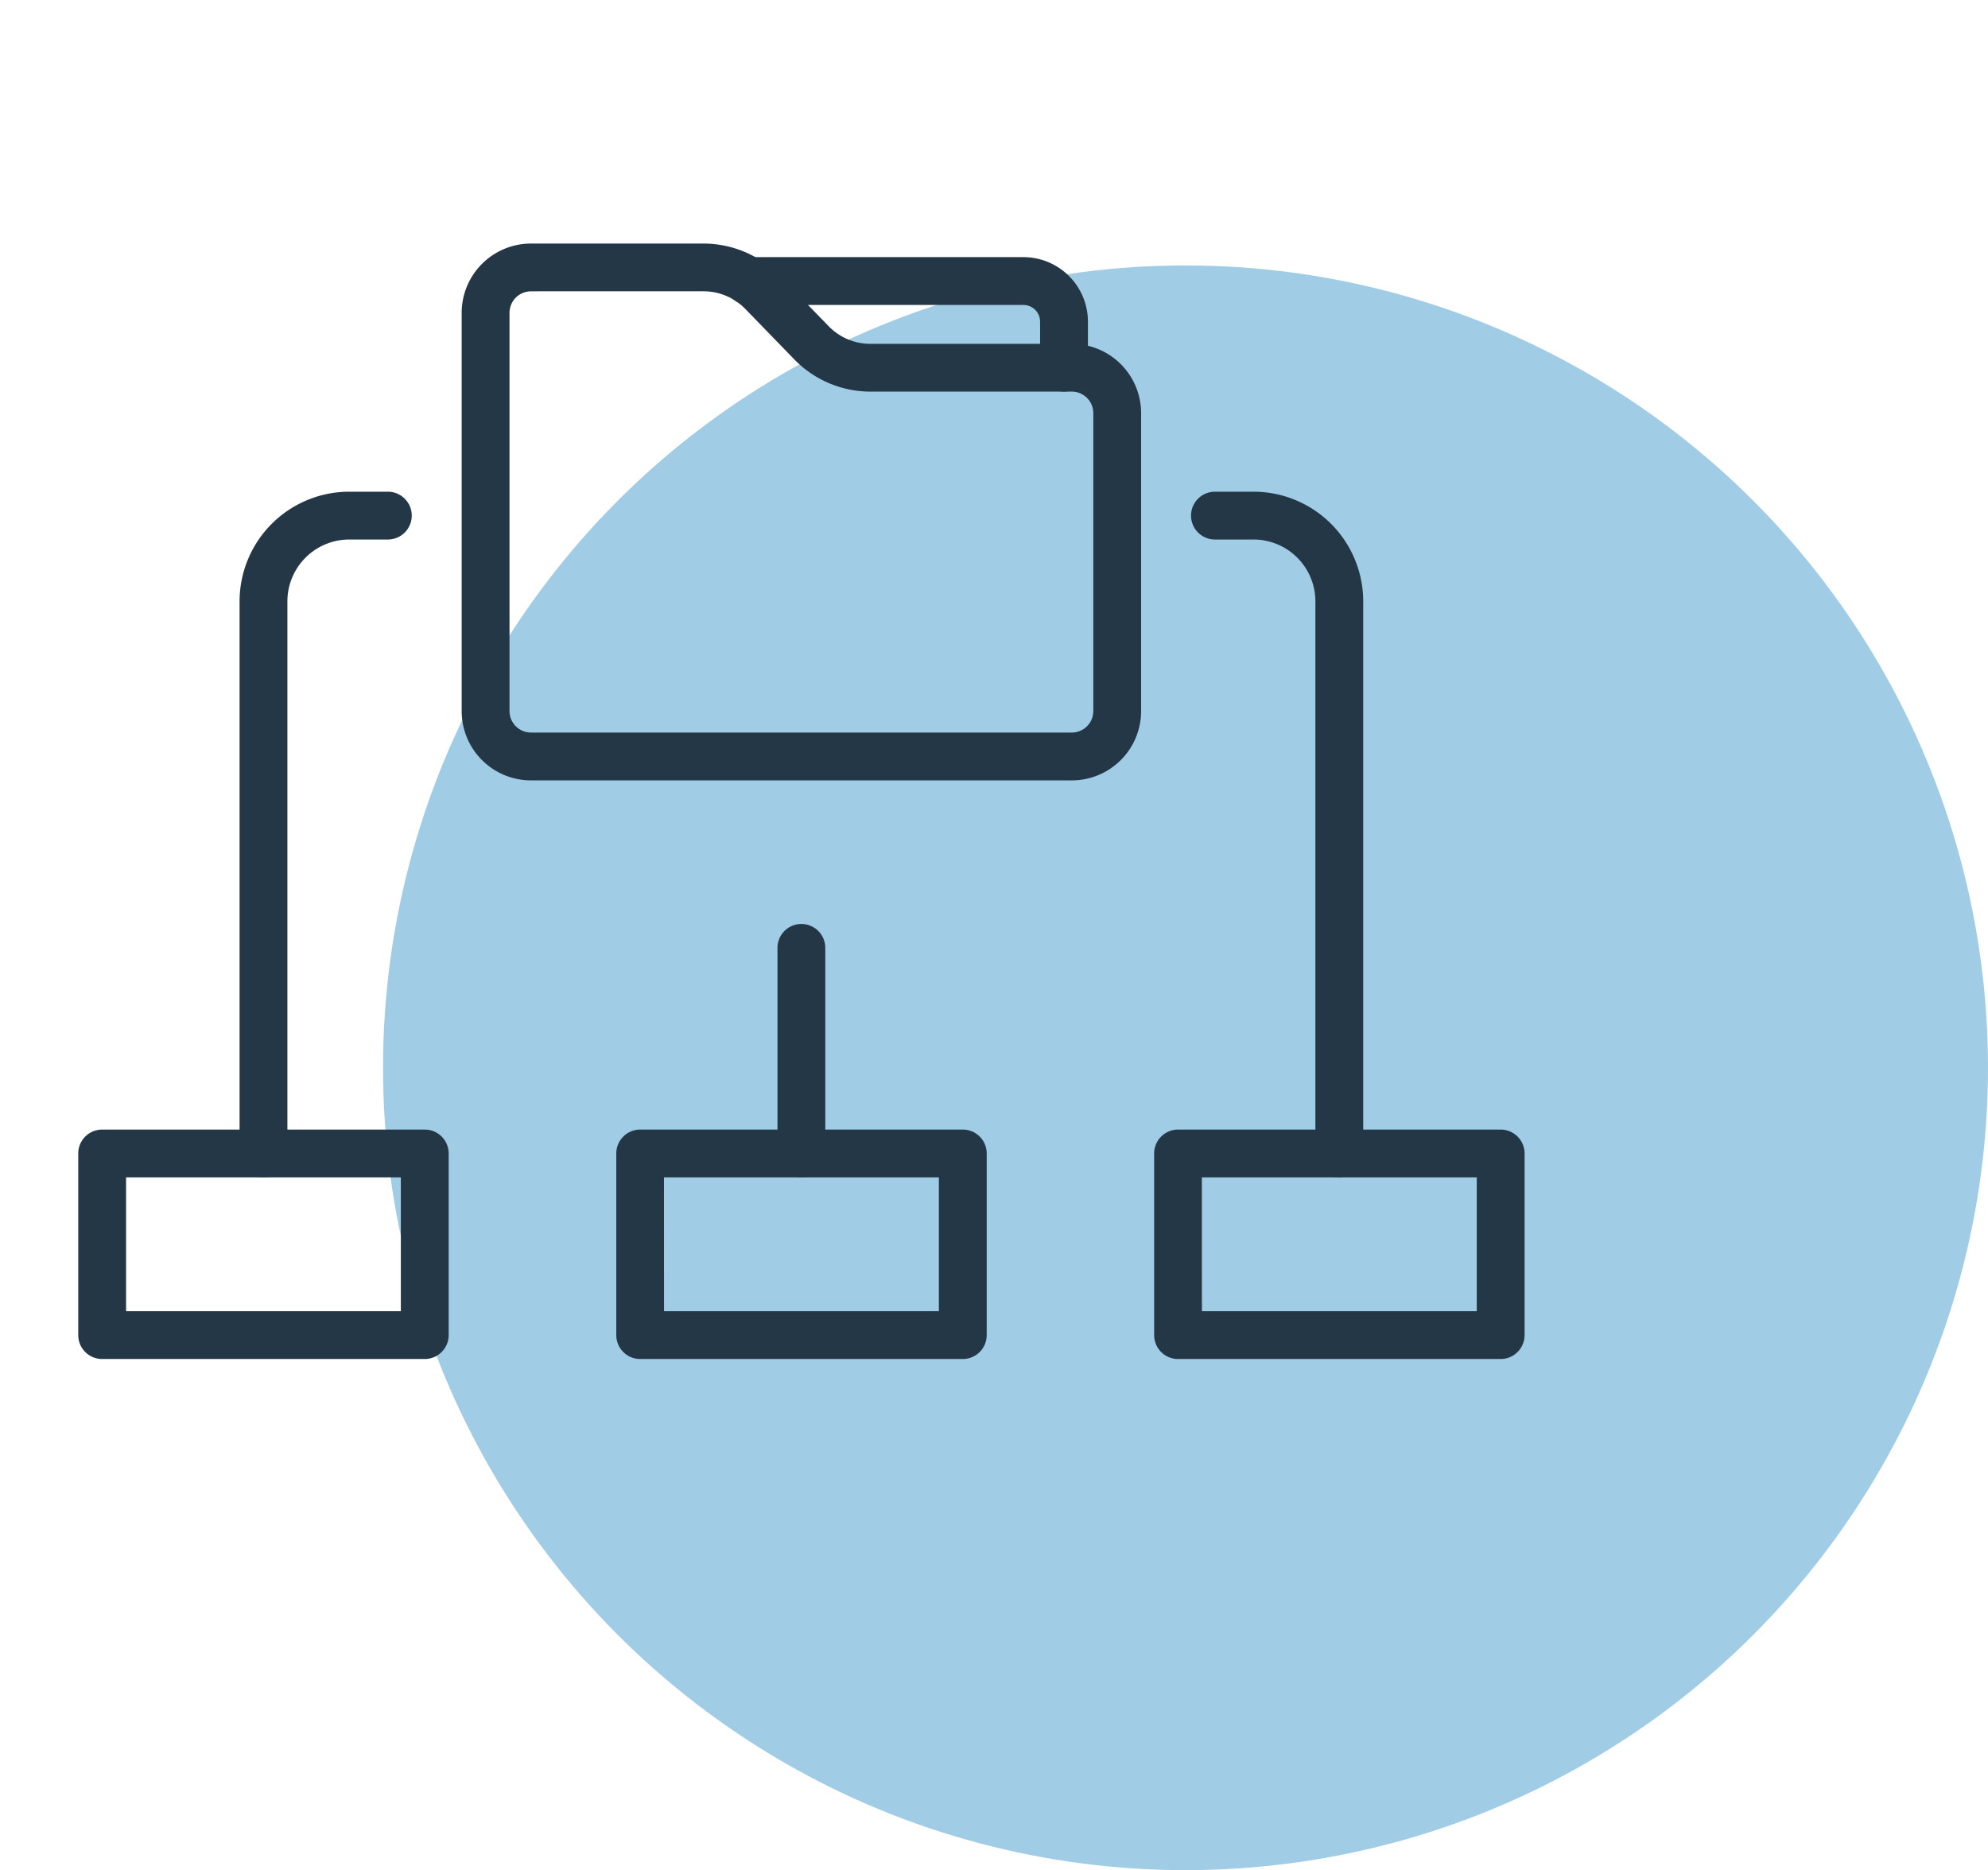
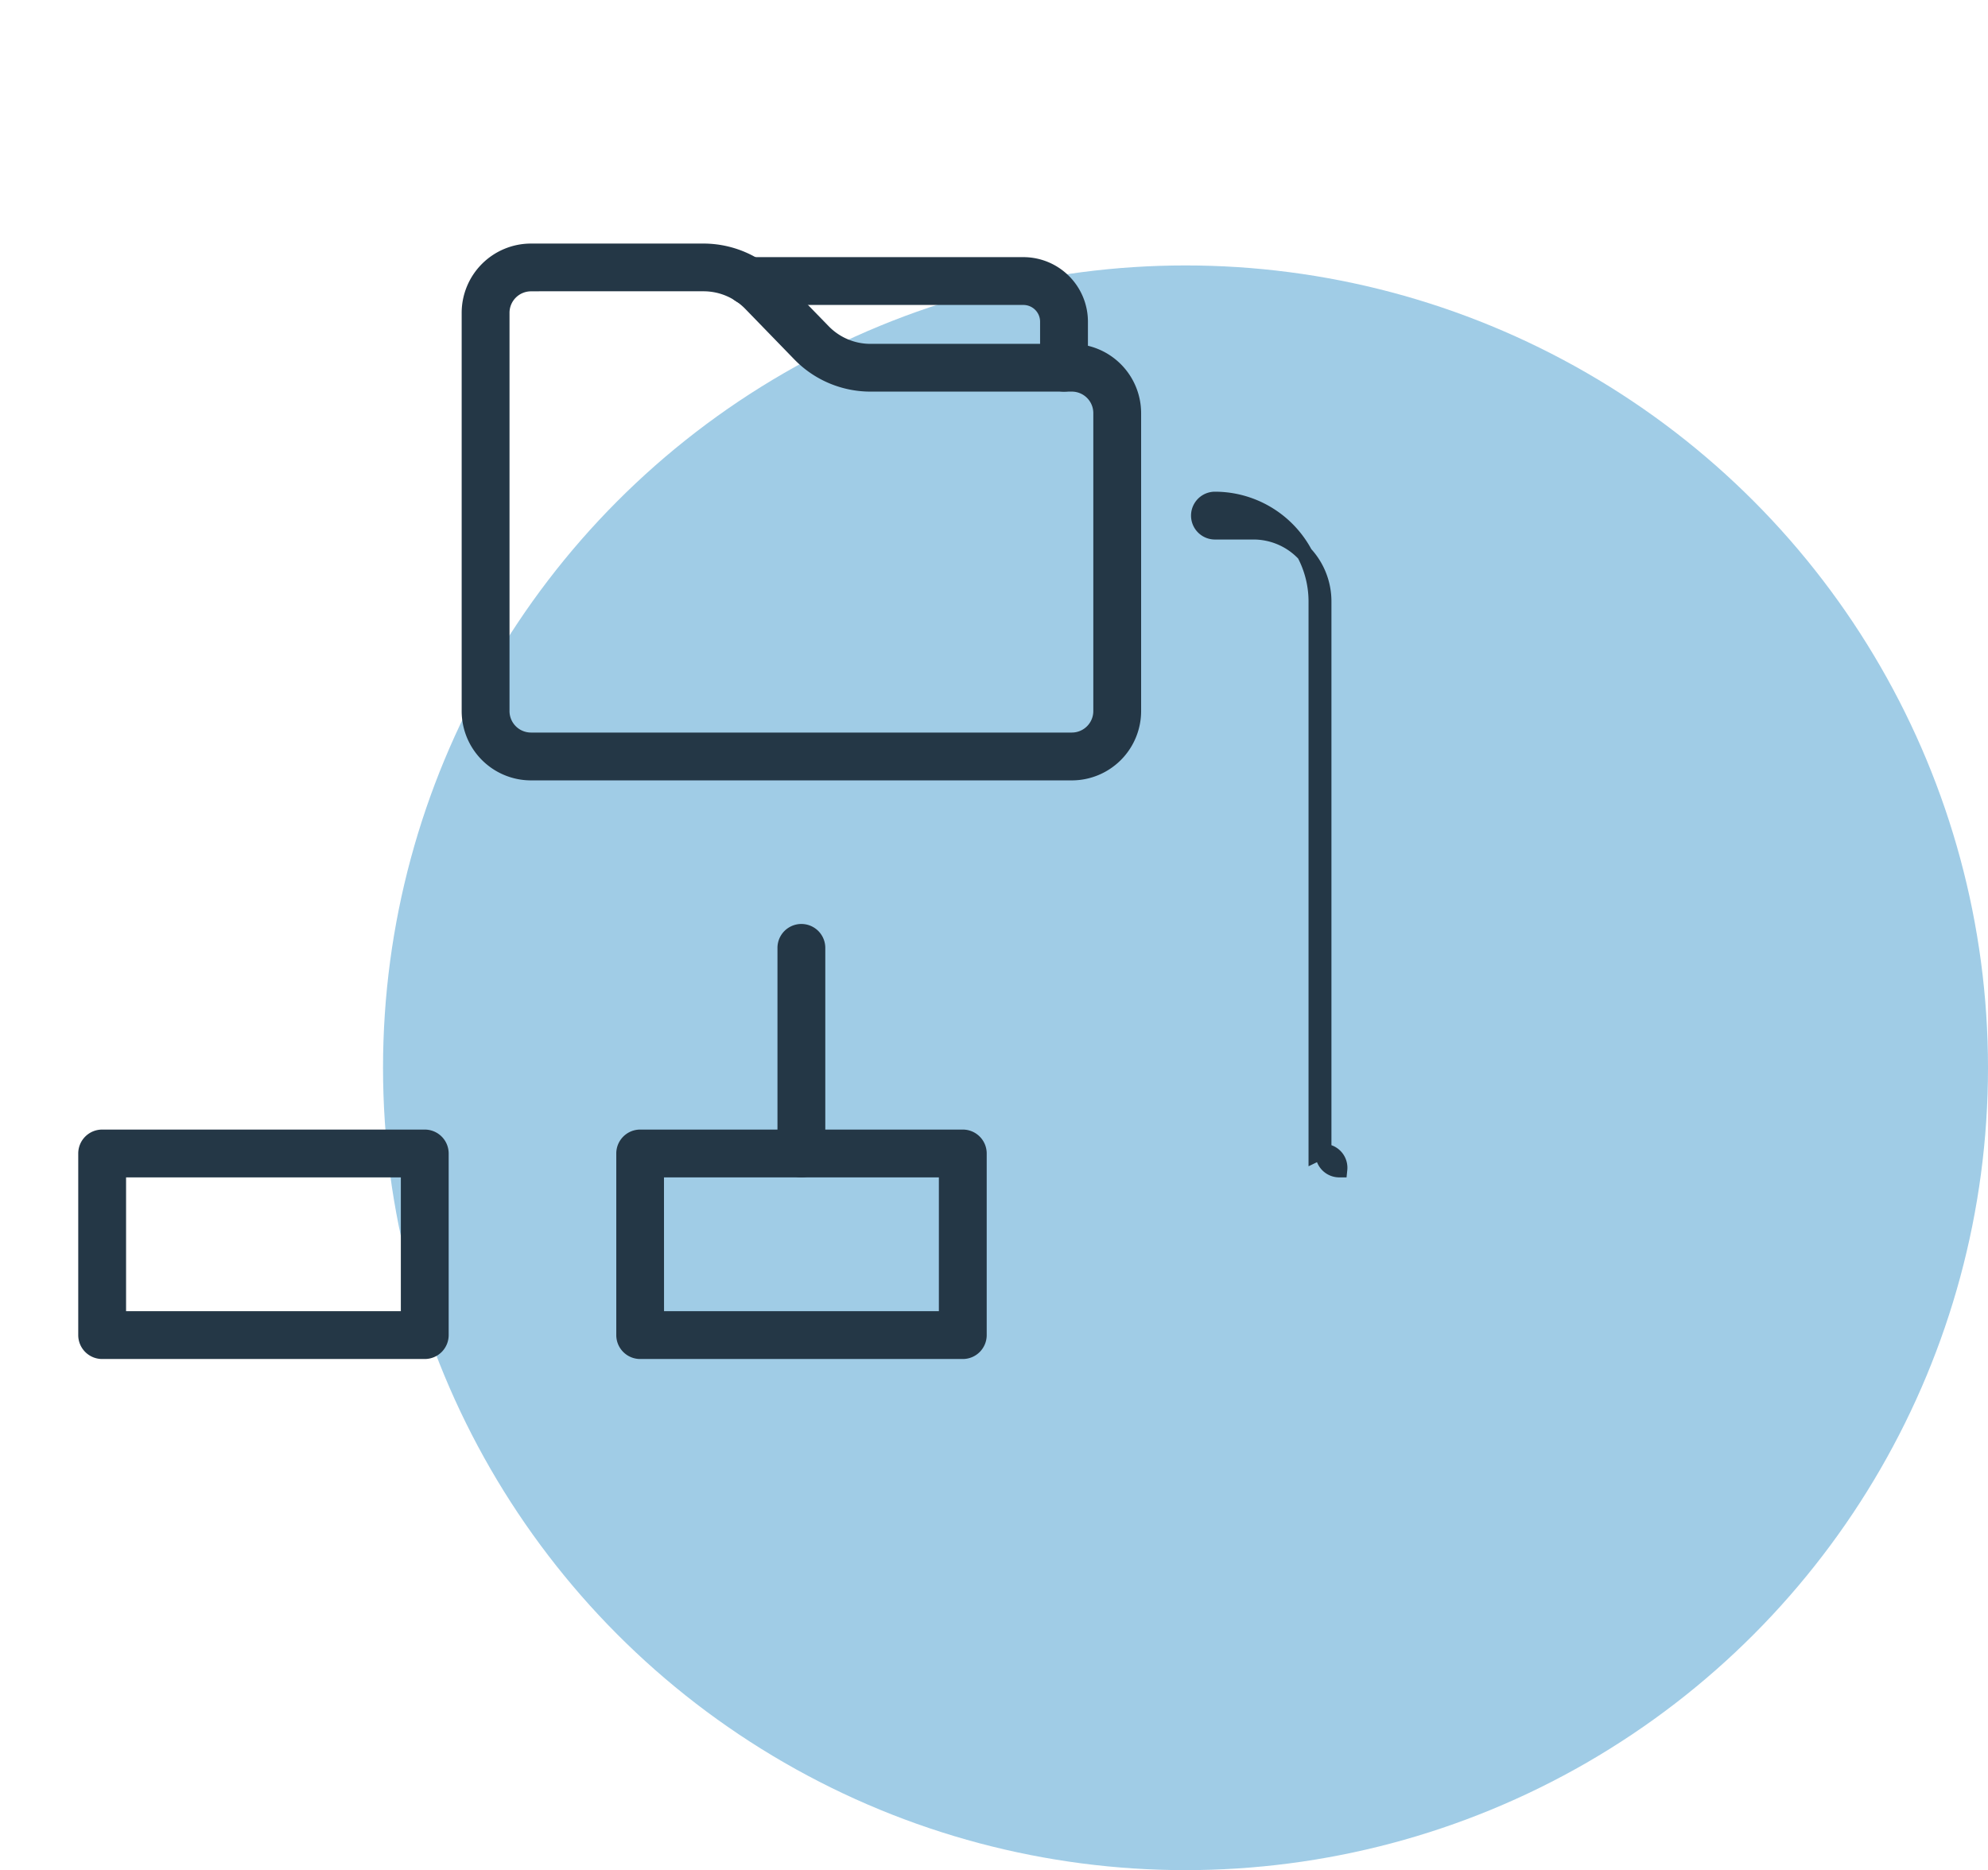
<svg xmlns="http://www.w3.org/2000/svg" width="123.865" height="116.541" viewBox="0 0 123.865 116.541">
  <g id="Group_19736" data-name="Group 19736" transform="translate(-8865 -9355)">
    <circle id="Ellipse_198" data-name="Ellipse 198" cx="50" cy="50" r="50" transform="translate(8888.865 9371.541)" fill="#0277bd" opacity="0.372" style="mix-blend-mode: multiply;isolation: isolate" />
    <g id="Group_19735" data-name="Group 19735" transform="translate(4222 -1611)">
      <rect id="Rectangle_6138" data-name="Rectangle 6138" width="100" height="100" transform="translate(4643 10966)" fill="rgba(255,255,255,0)" />
      <g id="Group_19680" data-name="Group 19680" transform="translate(4648.375 10981.674)">
        <g id="Group_19679" data-name="Group 19679" transform="translate(0 0)">
-           <path id="Path_7137" data-name="Path 7137" d="M29.424,121.161a.99.99,0,0,1-.99-.99V85.763a6.339,6.339,0,0,1,6.332-6.332h2.406a.99.99,0,0,1,0,1.98H34.766a4.357,4.357,0,0,0-4.352,4.352V120.17A.99.99,0,0,1,29.424,121.161Z" transform="translate(-18.382 -63.964)" fill="#243746" stroke="#243746" stroke-width="1" />
-           <path id="Path_7138" data-name="Path 7138" d="M204.859,121.161a.989.989,0,0,1-.99-.99V85.763a4.356,4.356,0,0,0-4.351-4.352h-2.407a.99.99,0,0,1,0-1.98h2.407a6.339,6.339,0,0,1,6.331,6.332V120.17A.99.99,0,0,1,204.859,121.161Z" transform="translate(-126.787 -63.964)" fill="#243746" stroke="#243746" stroke-width="1" />
+           <path id="Path_7138" data-name="Path 7138" d="M204.859,121.161a.989.989,0,0,1-.99-.99V85.763a4.356,4.356,0,0,0-4.351-4.352h-2.407a.99.99,0,0,1,0-1.98a6.339,6.339,0,0,1,6.331,6.332V120.17A.99.99,0,0,1,204.859,121.161Z" transform="translate(-126.787 -63.964)" fill="#243746" stroke="#243746" stroke-width="1" />
          <path id="Path_7139" data-name="Path 7139" d="M124.225,170.419a.99.99,0,0,1-.99-.99V156.617a.99.99,0,1,1,1.98,0v12.812A.99.99,0,0,1,124.225,170.419Z" transform="translate(-79.669 -113.222)" fill="#243746" stroke="#243746" stroke-width="1" />
          <path id="Path_7140" data-name="Path 7140" d="M115.9,205.167h-20.1a.99.99,0,0,1-.99-.99V192.859a.99.99,0,0,1,.99-.99h20.1a.989.989,0,0,1,.99.99v11.317A.99.99,0,0,1,115.9,205.167Zm-19.114-1.98h18.124v-9.337H96.782Z" transform="translate(-61.287 -136.652)" fill="#243746" stroke="#243746" stroke-width="1" />
-           <path id="Path_7141" data-name="Path 7141" d="M210.7,205.167h-20.1a.989.989,0,0,1-.99-.99V192.859a.989.989,0,0,1,.99-.99h20.1a.989.989,0,0,1,.99.99v11.317A.99.99,0,0,1,210.7,205.167Zm-19.114-1.98h18.124v-9.337H191.583Z" transform="translate(-122.574 -136.652)" fill="#243746" stroke="#243746" stroke-width="1" />
          <path id="Path_7142" data-name="Path 7142" d="M21.094,205.167H.99a.99.99,0,0,1-.99-.99V192.859a.99.99,0,0,1,.99-.99h20.1a.99.99,0,0,1,.99.99v11.317A.991.991,0,0,1,21.094,205.167ZM1.98,203.186H20.1v-9.337H1.98Z" transform="translate(0 -136.652)" fill="#243746" stroke="#243746" stroke-width="1" />
          <path id="Path_7143" data-name="Path 7143" d="M105.094,68.136h-33.7a3.821,3.821,0,0,1-3.817-3.817V39.5a3.821,3.821,0,0,1,3.817-3.817H82.153a6.121,6.121,0,0,1,4.363,1.843l3.077,3.164a4.127,4.127,0,0,0,2.944,1.243h12.557a3.821,3.821,0,0,1,3.817,3.817V64.318A3.821,3.821,0,0,1,105.094,68.136ZM71.395,37.66A1.839,1.839,0,0,0,69.558,39.5V64.318a1.839,1.839,0,0,0,1.837,1.837h33.7a1.839,1.839,0,0,0,1.837-1.837V45.746a1.839,1.839,0,0,0-1.837-1.837H92.536a6.117,6.117,0,0,1-4.363-1.843L85.1,38.9a4.129,4.129,0,0,0-2.944-1.243H71.395Z" transform="translate(-43.687 -35.679)" fill="#243746" stroke="#243746" stroke-width="1" />
          <path id="Path_7144" data-name="Path 7144" d="M134.589,45.46a.99.99,0,0,1-.99-.99V41.6a1.541,1.541,0,0,0-1.54-1.539H114.946a.99.99,0,0,1,0-1.98H132.06a3.523,3.523,0,0,1,3.52,3.519V44.47A.991.991,0,0,1,134.589,45.46Z" transform="translate(-73.67 -37.231)" fill="#243746" stroke="#243746" stroke-width="1" />
        </g>
      </g>
    </g>
  </g>
</svg>